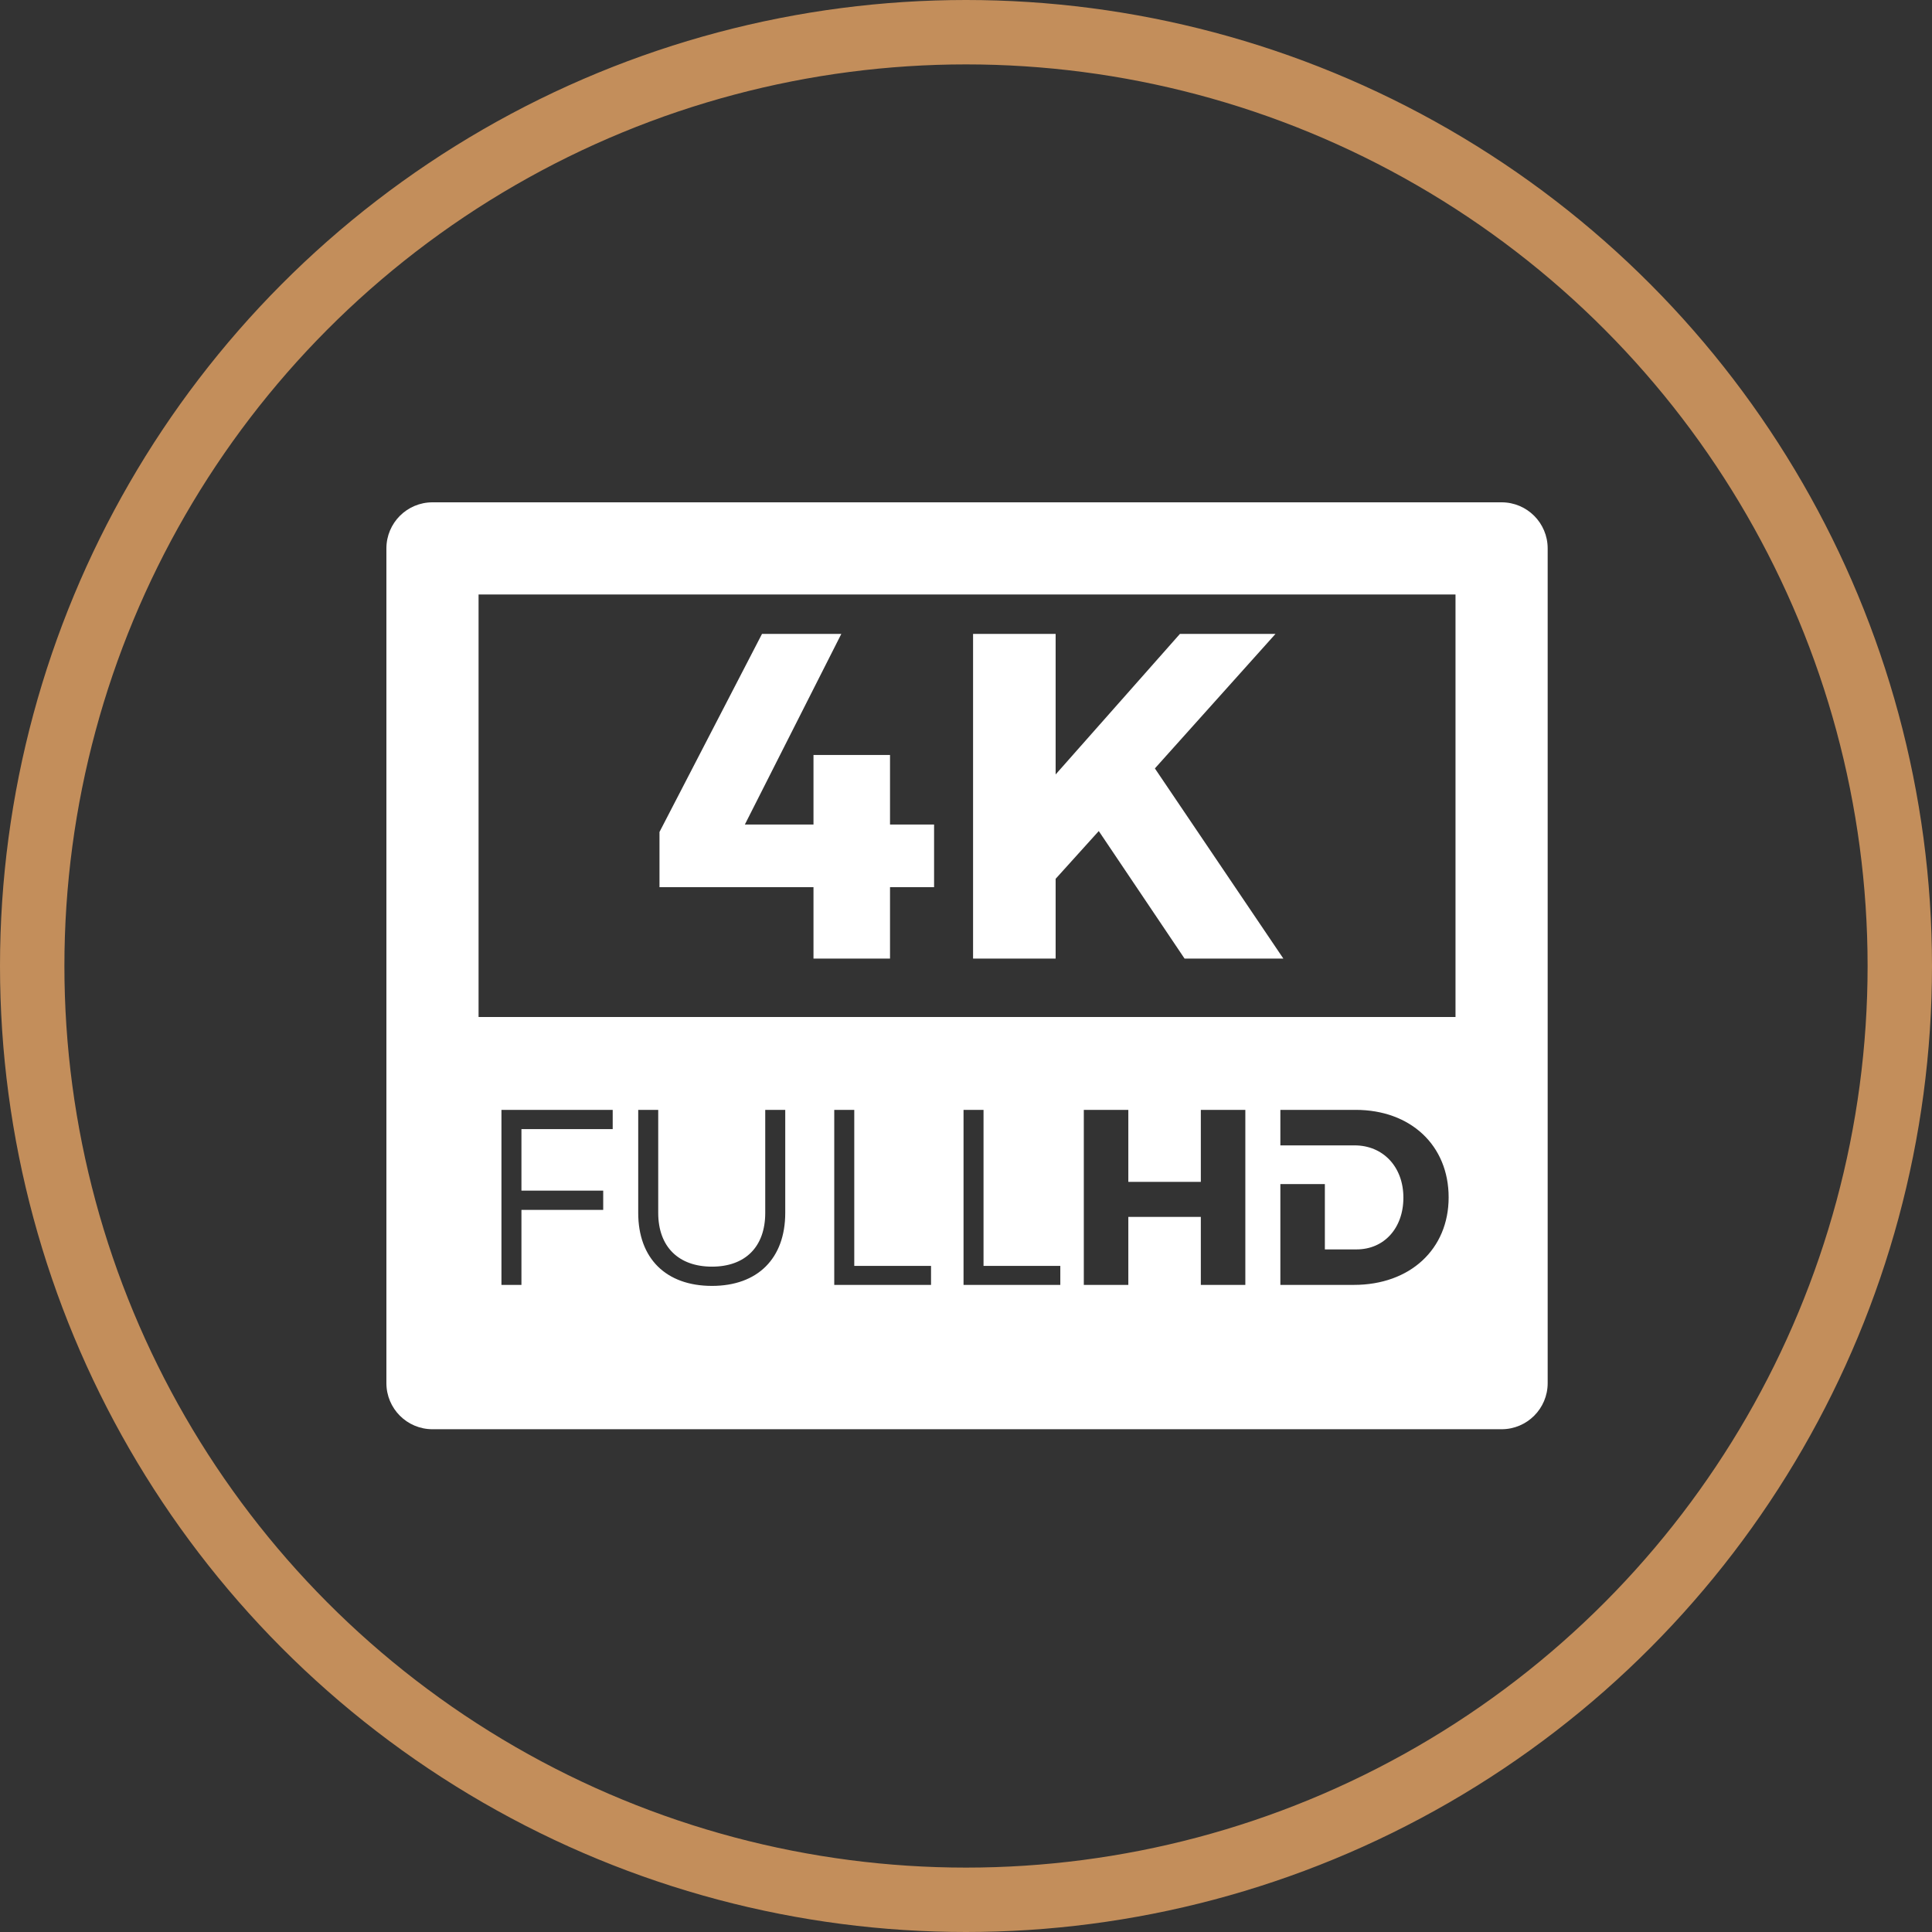
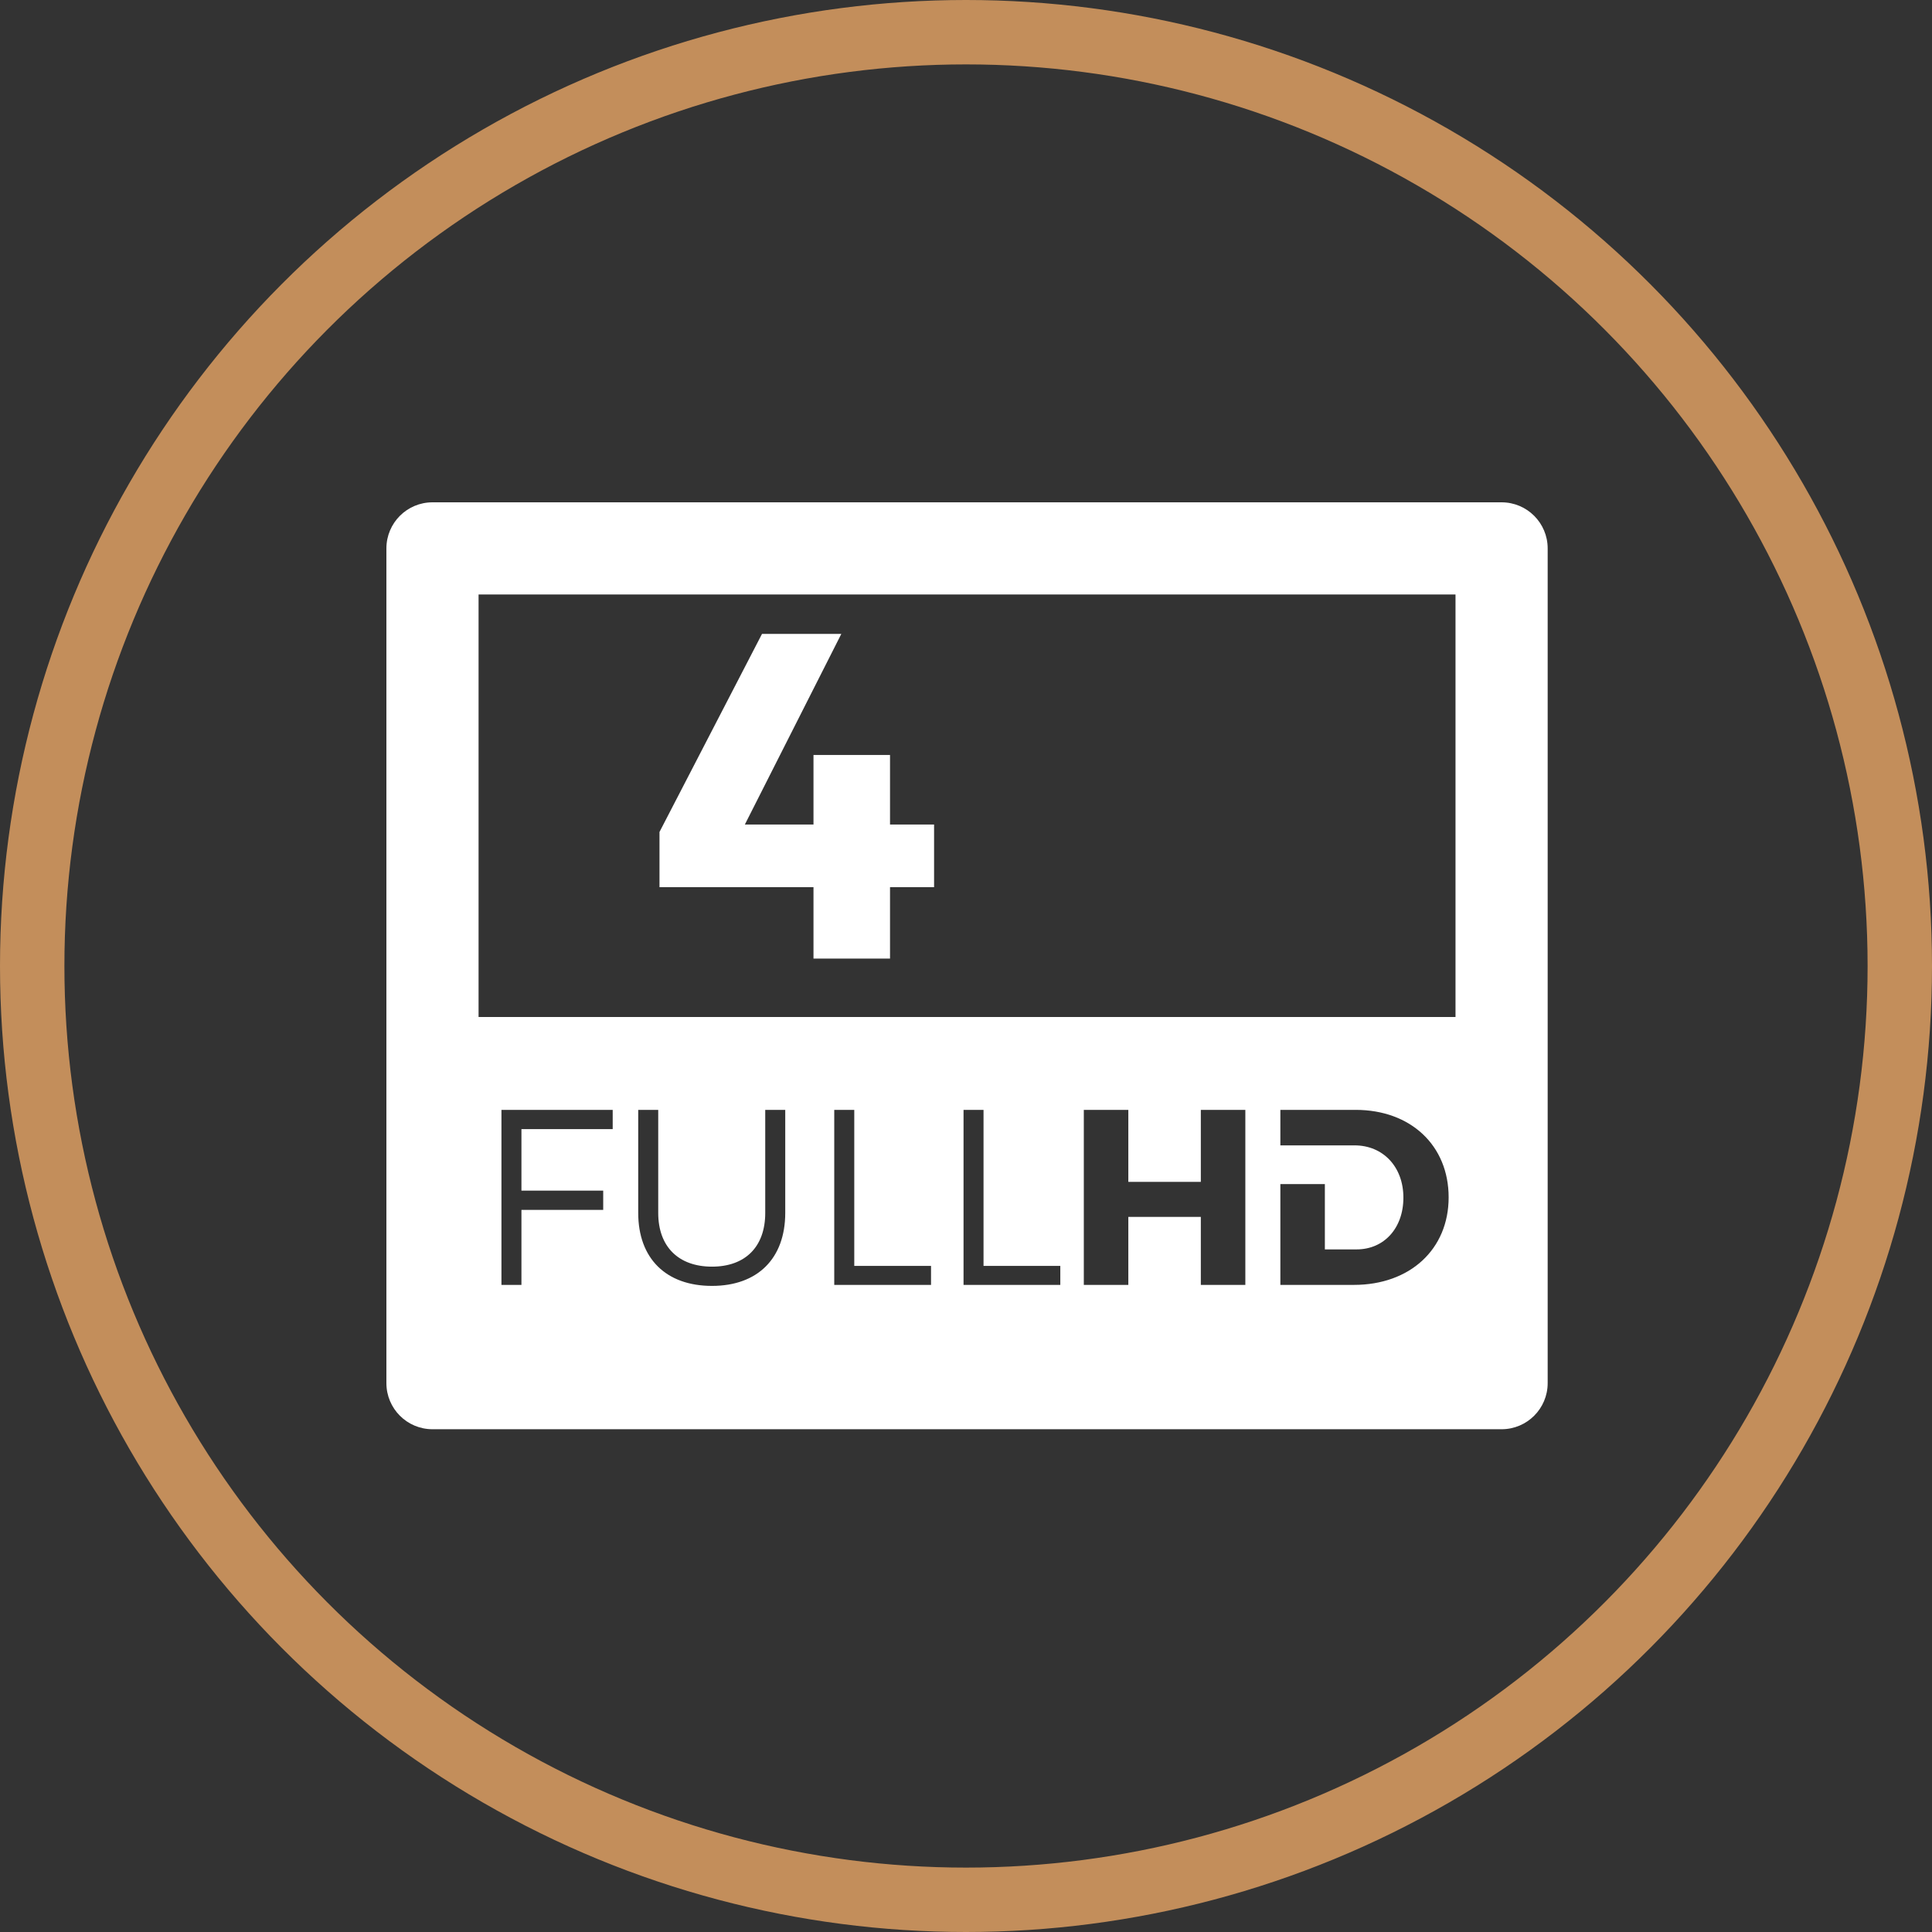
<svg xmlns="http://www.w3.org/2000/svg" width="150" height="150" viewBox="0 0 150 150" fill="none">
  <rect x="0" y="0" width="150" height="150" fill="#333333" stroke="none" />
  <circle cx="75" cy="75" r="72.5" stroke="#C38E5B" stroke-width="5" />
-   <path d="M116.583 39H33.578C31.602 39 30 40.602 30 42.578V82.538V86.065V107.387C30 109.363 31.602 110.965 33.578 110.965H116.583C118.559 110.965 120.161 109.363 120.161 107.387V86.065V82.538V42.578C120.161 40.602 118.559 39 116.583 39ZM47.57 87.665H40.484V92.44H46.833V93.935H40.484V99.759H38.932V86.17H47.57L47.57 87.665ZM60.966 94.168C60.966 97.701 58.83 99.837 55.277 99.837C51.705 99.837 49.551 97.701 49.551 94.168V86.17H51.104V94.168C51.104 96.808 52.695 98.342 55.277 98.342C57.859 98.342 59.413 96.808 59.413 94.168V86.17H60.966V94.168ZM72.285 99.759H64.771V86.17H66.325V98.285H72.285V99.759ZM82.322 99.759H74.809V86.17H76.361V98.285H82.322V99.759H82.322ZM96.688 99.759H93.232V94.479H87.603V99.759H84.147V86.17H87.603V91.761H93.232V86.17H96.688V99.759ZM105.115 99.759H99.407V91.931H102.862V97.003H105.328C107.444 97.003 108.959 95.371 108.959 92.984C108.959 90.576 107.366 88.927 105.173 88.927H99.407V86.17H105.25C109.521 86.17 112.472 88.927 112.472 92.964C112.472 96.983 109.482 99.759 105.115 99.759ZM113.005 78.96H37.156V46.156H113.005V78.96Z" fill="white" />
+   <path d="M116.583 39H33.578C31.602 39 30 40.602 30 42.578V82.538V86.065V107.387C30 109.363 31.602 110.965 33.578 110.965H116.583C118.559 110.965 120.161 109.363 120.161 107.387V86.065V42.578C120.161 40.602 118.559 39 116.583 39ZM47.57 87.665H40.484V92.44H46.833V93.935H40.484V99.759H38.932V86.17H47.57L47.57 87.665ZM60.966 94.168C60.966 97.701 58.83 99.837 55.277 99.837C51.705 99.837 49.551 97.701 49.551 94.168V86.17H51.104V94.168C51.104 96.808 52.695 98.342 55.277 98.342C57.859 98.342 59.413 96.808 59.413 94.168V86.17H60.966V94.168ZM72.285 99.759H64.771V86.17H66.325V98.285H72.285V99.759ZM82.322 99.759H74.809V86.17H76.361V98.285H82.322V99.759H82.322ZM96.688 99.759H93.232V94.479H87.603V99.759H84.147V86.17H87.603V91.761H93.232V86.17H96.688V99.759ZM105.115 99.759H99.407V91.931H102.862V97.003H105.328C107.444 97.003 108.959 95.371 108.959 92.984C108.959 90.576 107.366 88.927 105.173 88.927H99.407V86.17H105.25C109.521 86.17 112.472 88.927 112.472 92.964C112.472 96.983 109.482 99.759 105.115 99.759ZM113.005 78.96H37.156V46.156H113.005V78.96Z" fill="white" />
  <path d="M63.159 74.425H69.101V68.879H72.522V64.017H69.101V58.615H63.159V64.017H57.83L65.32 49.216H59.162L51.203 64.594V68.879H63.159V74.425Z" fill="white" />
-   <path d="M81.959 68.231L85.308 64.522L91.97 74.425H99.641L89.665 59.66L99.029 49.216H91.61L81.959 60.128V49.216H75.549V74.425H81.959V68.231Z" fill="white" />
</svg>